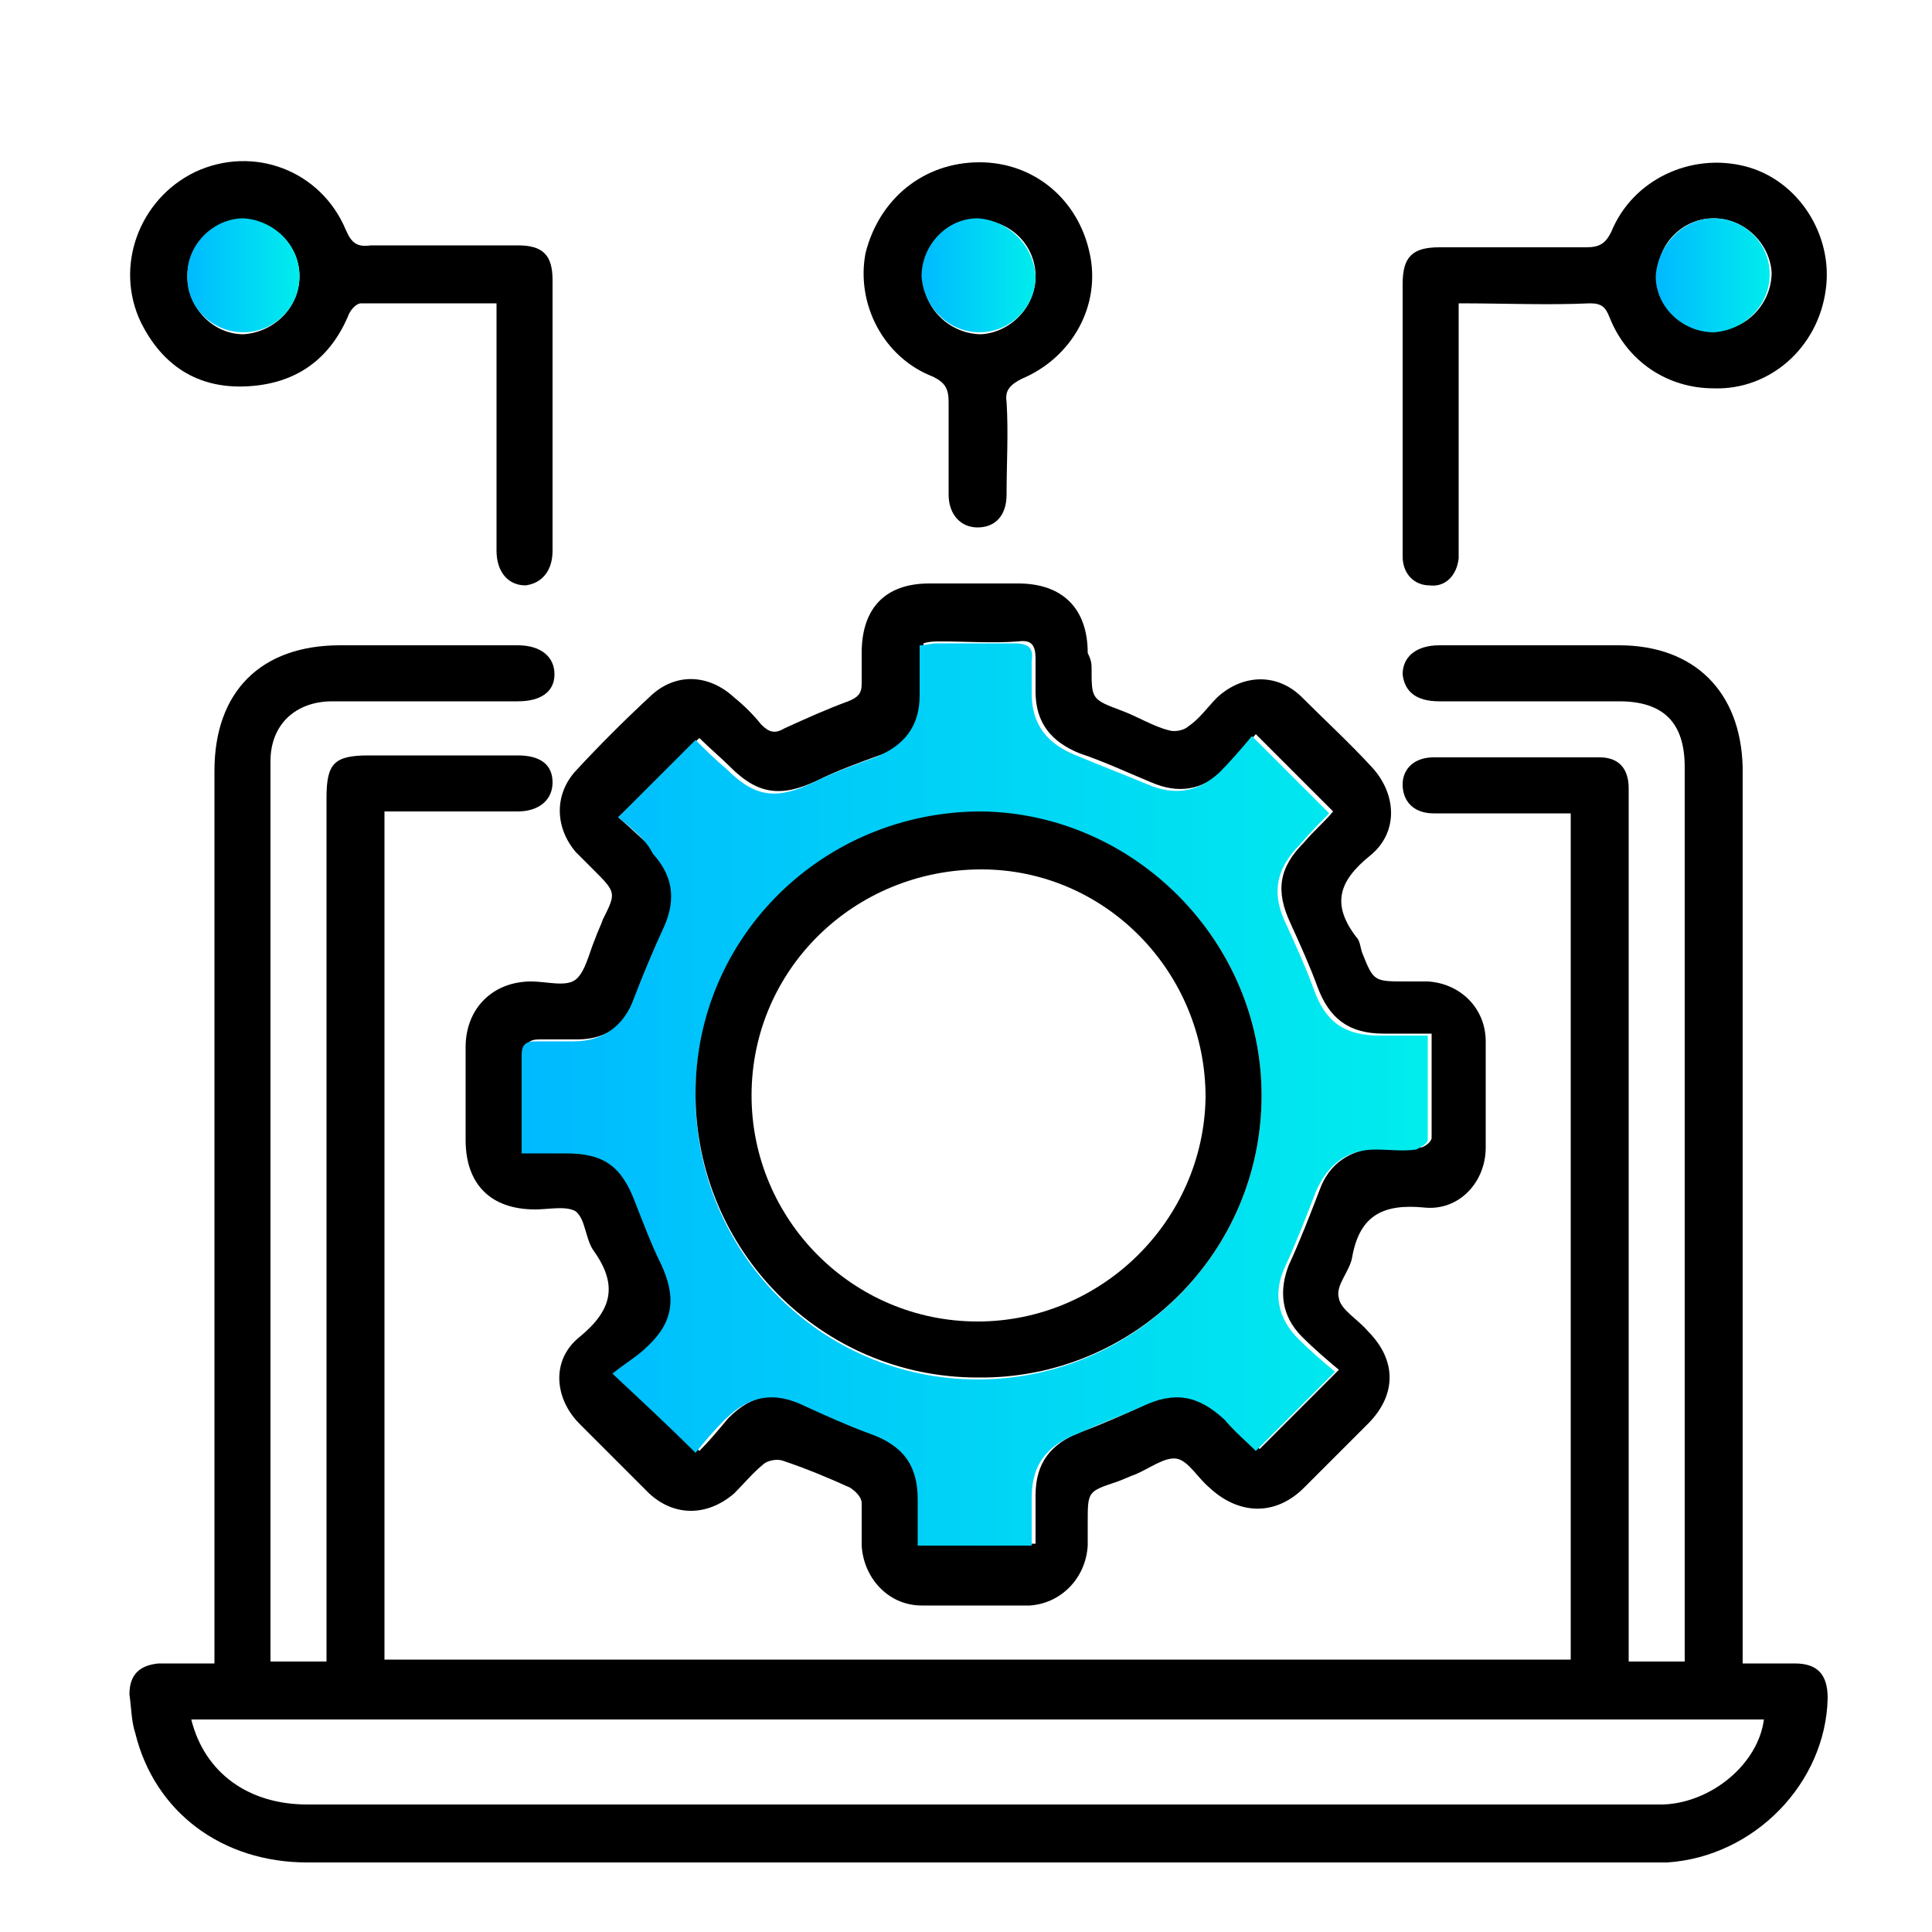
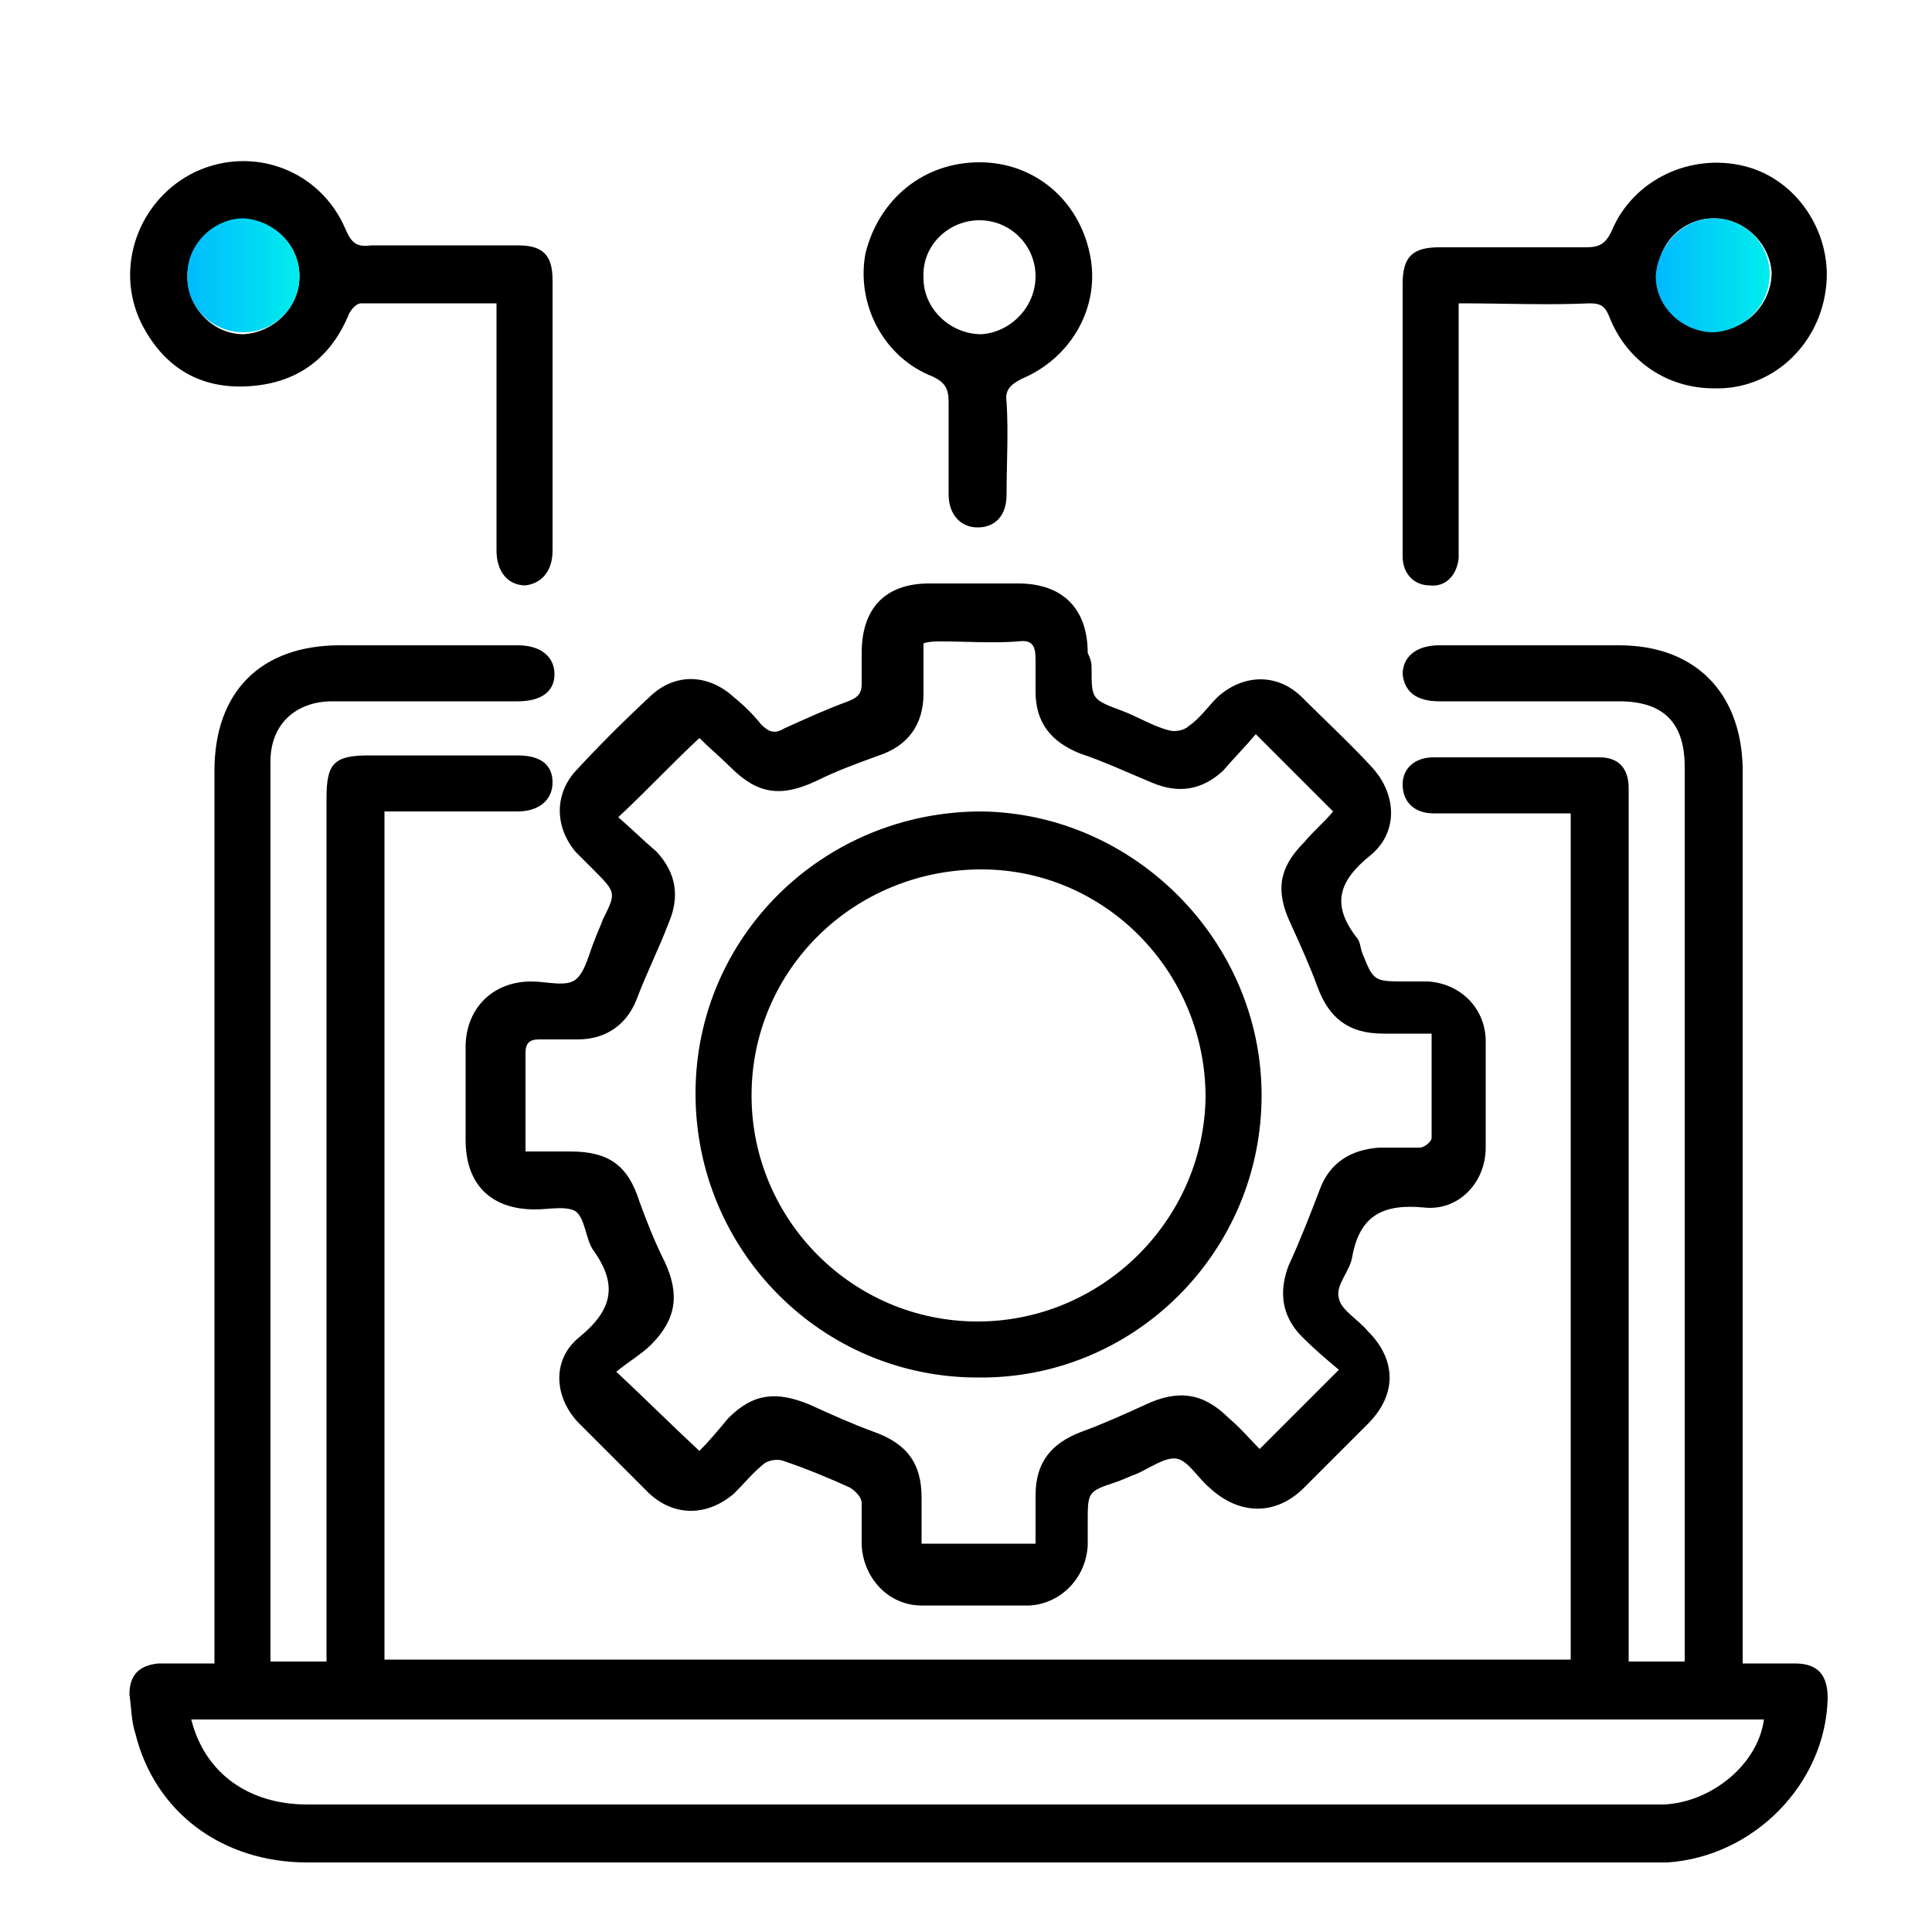
<svg xmlns="http://www.w3.org/2000/svg" version="1.1" id="Layer_1" x="0px" y="0px" viewBox="0 0 100 100" style="enable-background:new 0 0 100 100;" xml:space="preserve">
  <style type="text/css">
	.st0{fill:#00BAFF;}
	.st1{fill:#83C341;}
	.st2{fill:url(#SVGID_1_);}
	.st3{fill:url(#SVGID_00000128456541031815063460000009091302672710790815_);}
	.st4{fill:url(#SVGID_00000100359246033351759450000013482283953790642364_);}
	.st5{fill:url(#SVGID_00000081640472741614401590000012040601617807473566_);}
	.st6{fill:url(#SVGID_00000144326429199447126410000014082038848516812178_);}
	.st7{fill:url(#SVGID_00000043425434936607671810000016769347924760094095_);}
	.st8{fill:url(#SVGID_00000085932243986873843980000013936241790720065160_);}
	.st9{fill:url(#SVGID_00000048467393910796951830000006756218421211979925_);}
	.st10{fill:url(#SVGID_00000178168668517525785770000005055472615206425009_);}
	.st11{fill:url(#SVGID_00000162353855899552496390000007736181940887139221_);}
	.st12{fill:#FFFFFF;}
	.st13{fill:url(#SVGID_00000129203584814611520210000001698212747052372398_);}
	.st14{fill:url(#SVGID_00000181787773458909166440000009929964566925511856_);}
	.st15{fill:url(#SVGID_00000002362890304062966120000003354618510133180586_);}
	.st16{fill:url(#SVGID_00000114041337464119126520000010873853851661063310_);}
	.st17{fill:url(#SVGID_00000025402617098351103700000001658930430883886994_);}
	.st18{fill:url(#SVGID_00000013913561680647150370000013361953106825852047_);}
	.st19{fill:url(#SVGID_00000041275333841039520790000002940880582803811457_);}
	.st20{fill:url(#SVGID_00000071520848109189320960000011770068826800543114_);}
	.st21{fill:url(#SVGID_00000028312784108629327440000007121611108137885074_);}
	.st22{fill:url(#SVGID_00000028300387526761417050000014713225436466160318_);}
	.st23{fill:url(#SVGID_00000017517568914577532950000008228757579830109886_);}
	.st24{fill:url(#SVGID_00000038393027064893174210000002927994940186154655_);}
	.st25{fill:url(#SVGID_00000024704710201104462170000010514481264190764443_);}
	.st26{fill:url(#SVGID_00000142171587967522905260000008284586725362901890_);}
	.st27{fill:url(#SVGID_00000016069569387745049490000004996341407991881637_);}
	.st28{fill:url(#SVGID_00000165220467713818068940000007308873666944283568_);}
	.st29{fill:url(#SVGID_00000151539935353519422800000010163630599105177737_);}
	.st30{fill:url(#SVGID_00000088120097116896644890000000871974634558579090_);}
	.st31{fill:url(#SVGID_00000047054188360519472420000003242019449804900747_);}
	.st32{fill:url(#SVGID_00000144315585196735986260000005260206033809223849_);}
	.st33{fill:url(#SVGID_00000115502714045669942560000005608914199760657079_);}
	.st34{fill:url(#SVGID_00000169536766166535674250000013005427599638937258_);}
	.st35{fill:url(#SVGID_00000162332491333701241230000000922475923062566279_);}
</style>
  <g>
    <path d="M14,86c1,0,1.9,0,2.9,0c0-0.4,0-0.7,0-1.1c0-14.5,0-29,0-43.6c0-1.8,0.4-2.2,2.2-2.2c2.6,0,5.1,0,7.7,0   c1.2,0,1.8,0.5,1.8,1.4c0,0.9-0.7,1.5-1.8,1.5c-2.3,0-4.6,0-6.9,0c0,14.6,0,29.2,0,43.9c20.4,0,40.9,0,61.4,0c0-14.6,0-29.2,0-43.8   c-0.3,0-0.6,0-0.9,0c-2.1,0-4.1,0-6.2,0c-1,0-1.6-0.6-1.6-1.5c0-0.8,0.6-1.4,1.6-1.4c2.9,0,5.7,0,8.6,0c1,0,1.5,0.6,1.5,1.6   c0,0.3,0,0.5,0,0.8c0,14.4,0,28.9,0,43.3c0,0.4,0,0.7,0,1.1c1,0,1.9,0,2.9,0c0-0.3,0-0.6,0-0.9c0-15.1,0-30.3,0-45.4   c0-2.3-1.1-3.4-3.4-3.4c-3.1,0-6.2,0-9.3,0c-1.2,0-1.8-0.5-1.9-1.4c0-0.9,0.7-1.5,1.9-1.5c3.1,0,6.2,0,9.3,0c3.9,0,6.3,2.4,6.4,6.3   c0,15.1,0,30.1,0,45.2c0,0.4,0,0.7,0,1.2c0.9,0,1.8,0,2.7,0c1.2,0,1.7,0.6,1.7,1.8c-0.1,4.4-3.8,8.2-8.3,8.5c-0.3,0-0.6,0-0.9,0   c-23.2,0-46.3,0-69.5,0c-4.4,0-7.9-2.6-8.9-6.7c-0.2-0.6-0.2-1.3-0.3-2c0-1,0.5-1.5,1.5-1.6c0.9,0,1.8,0,2.9,0c0-0.4,0-0.8,0-1.1   c0-15,0-30.1,0-45.1c0-4.1,2.4-6.5,6.5-6.5c3.1,0,6.1,0,9.2,0c1.2,0,1.9,0.6,1.9,1.5c0,0.9-0.7,1.4-1.9,1.4c-3.2,0-6.4,0-9.6,0   c-1.9,0-3.2,1.2-3.2,3.1c0,15.3,0,30.6,0,45.9C14,85.5,14,85.7,14,86z M9.9,89c0.7,2.8,3,4.4,6,4.4c23.2,0,46.3,0,69.5,0   c0.2,0,0.5,0,0.7,0c2.5-0.1,4.9-2.1,5.2-4.4C64.2,89,37.1,89,9.9,89z" />
    <path d="M56.5,34.6c0,1.6,0,1.6,1.6,2.2c0.8,0.3,1.6,0.8,2.4,1c0.3,0.1,0.8,0,1-0.2c0.6-0.4,1-1,1.5-1.5c1.3-1.2,3.1-1.3,4.4,0   c1.2,1.2,2.5,2.4,3.6,3.6c1.3,1.4,1.4,3.4-0.1,4.6c-1.6,1.3-2,2.5-0.7,4.2c0.2,0.2,0.2,0.5,0.3,0.8c0.6,1.5,0.6,1.5,2.3,1.5   c0.4,0,0.7,0,1.1,0c1.7,0.1,3,1.4,3,3.1c0,1.8,0,3.7,0,5.5c0,1.8-1.4,3.3-3.2,3.1c-2.1-0.2-3.3,0.4-3.7,2.5   c-0.1,0.8-0.9,1.5-0.7,2.2c0.1,0.6,1,1.1,1.5,1.7c1.5,1.5,1.5,3.3,0,4.8c-1.1,1.1-2.2,2.2-3.3,3.3c-1.5,1.5-3.4,1.4-4.9,0   c-0.6-0.5-1.1-1.4-1.7-1.5c-0.6-0.1-1.4,0.5-2.1,0.8c-0.3,0.1-0.7,0.3-1,0.4c-1.5,0.5-1.5,0.5-1.5,2.1c0,0.4,0,0.8,0,1.2   c-0.1,1.7-1.4,3-3,3.1c-1.9,0-3.7,0-5.6,0c-1.7,0-3-1.4-3.1-3.1c0-0.7,0-1.5,0-2.2c0-0.3-0.3-0.6-0.6-0.8c-1.1-0.5-2.3-1-3.5-1.4   c-0.3-0.1-0.8,0-1,0.2c-0.5,0.4-1,1-1.5,1.5c-1.4,1.2-3.1,1.2-4.4,0c-1.2-1.2-2.4-2.4-3.6-3.6c-1.3-1.3-1.5-3.3,0-4.5   c1.7-1.4,2-2.7,0.7-4.5c-0.4-0.6-0.4-1.6-0.9-2c-0.5-0.3-1.4-0.1-2.1-0.1c-2.3,0-3.6-1.3-3.6-3.6c0-1.6,0-3.2,0-4.8   c0-2,1.4-3.4,3.4-3.4c0.8,0,1.8,0.3,2.3-0.1c0.5-0.4,0.7-1.4,1-2.1c0.1-0.3,0.3-0.7,0.4-1c0.7-1.4,0.7-1.4-0.5-2.6   c-0.3-0.3-0.6-0.6-0.9-0.9c-1.1-1.3-1.1-3,0-4.2c1.2-1.3,2.5-2.6,3.9-3.9c1.3-1.2,3-1.1,4.3,0.1c0.5,0.4,1,0.9,1.4,1.4   c0.4,0.4,0.7,0.5,1.2,0.2c1.1-0.5,2.2-1,3.3-1.4c0.5-0.2,0.7-0.4,0.7-0.9c0-0.5,0-1.1,0-1.6c0-2.3,1.2-3.6,3.5-3.6c1.5,0,3,0,4.6,0   c2.3,0,3.6,1.3,3.6,3.6C56.5,34.2,56.5,34.4,56.5,34.6z M32,42.3c0.7,0.6,1.3,1.2,2,1.8c1,1.1,1.2,2.3,0.6,3.7   c-0.5,1.3-1.1,2.5-1.6,3.8c-0.5,1.4-1.6,2.2-3.1,2.2c-0.7,0-1.3,0-2,0c-0.5,0-0.7,0.2-0.7,0.7c0,0.3,0,0.7,0,1c0,1.4,0,2.7,0,4.1   c0.9,0,1.6,0,2.3,0c2,0,3,0.7,3.6,2.6c0.4,1.1,0.8,2.1,1.3,3.1c0.8,1.7,0.6,3-0.7,4.3c-0.5,0.5-1.2,0.9-1.8,1.4   c1.6,1.5,2.9,2.8,4.3,4.1c0.5-0.5,1-1.1,1.5-1.7c1.3-1.3,2.5-1.4,4.2-0.7c1.1,0.5,2.2,1,3.3,1.4c1.7,0.6,2.5,1.6,2.5,3.4   c0,0.8,0,1.6,0,2.4c2,0,3.9,0,5.9,0c0-0.9,0-1.7,0-2.5c0-1.7,0.8-2.7,2.4-3.3c1.1-0.4,2.2-0.9,3.3-1.4c1.7-0.8,3-0.6,4.3,0.7   c0.6,0.5,1.1,1.1,1.6,1.6c1.3-1.3,2.6-2.6,4.1-4.1c-0.6-0.5-1.3-1.1-1.9-1.7c-1.1-1.1-1.2-2.4-0.7-3.7c0.6-1.3,1.1-2.6,1.6-3.9   c0.5-1.4,1.6-2.1,3.1-2.2c0.7,0,1.4,0,2.1,0c0.2,0,0.6-0.3,0.6-0.5c0-1.8,0-3.5,0-5.4c-0.9,0-1.7,0-2.5,0c-1.8,0-2.8-0.8-3.4-2.4   c-0.4-1.1-0.9-2.2-1.4-3.3c-0.8-1.7-0.6-2.9,0.7-4.2c0.5-0.6,1.1-1.1,1.5-1.6c-1.4-1.4-2.6-2.6-4-4c-0.5,0.6-1.1,1.2-1.7,1.9   c-1.1,1-2.3,1.2-3.7,0.6c-1.2-0.5-2.5-1.1-3.7-1.5c-1.5-0.6-2.3-1.6-2.3-3.2c0-0.6,0-1.2,0-1.7c0-0.7-0.2-1-0.9-0.9   c-1.3,0.1-2.7,0-4,0c-0.3,0-0.6,0-0.9,0.1c0,0.9,0,1.7,0,2.6c0,1.6-0.8,2.7-2.3,3.2c-1.1,0.4-2.2,0.8-3.2,1.3   c-1.9,0.9-3.1,0.7-4.5-0.7c-0.5-0.5-1.1-1-1.6-1.5C34.7,39.6,33.5,40.9,32,42.3z" />
    <path d="M25.7,15.7c-2.4,0-4.7,0-7,0c-0.3,0-0.6,0.4-0.7,0.7c-1,2.3-2.8,3.5-5.3,3.6c-2.5,0.1-4.3-1.1-5.4-3.3   c-1.4-2.9-0.1-6.4,2.8-7.8c3-1.4,6.5-0.1,7.8,3c0.3,0.7,0.6,0.9,1.3,0.8c2.5,0,5.1,0,7.6,0c1.3,0,1.8,0.5,1.8,1.8c0,4.7,0,9.3,0,14   c0,1.1-0.6,1.7-1.4,1.8c-0.9,0-1.5-0.7-1.5-1.8c0-3.9,0-7.8,0-11.7C25.7,16.5,25.7,16.2,25.7,15.7z M15.5,14.3   c0-1.6-1.3-2.9-2.9-2.9c-1.6,0-2.9,1.3-2.9,2.9c0,1.6,1.3,3,2.9,3C14.2,17.2,15.5,15.9,15.5,14.3z" />
    <path d="M75.5,15.7c0,4,0,7.8,0,11.6c0,0.5,0,1,0,1.6c-0.1,0.9-0.7,1.5-1.5,1.4c-0.8,0-1.4-0.6-1.4-1.5c0-1.7,0-3.4,0-5   c0-3,0-6.1,0-9.1c0-1.4,0.5-1.9,1.9-1.9c2.5,0,5.1,0,7.6,0c0.7,0,1-0.2,1.3-0.8c1.1-2.7,4.1-4.1,6.9-3.4c2.8,0.7,4.6,3.6,4.2,6.4   c-0.4,3-2.9,5.2-5.8,5.1c-2.4,0-4.5-1.4-5.4-3.7c-0.2-0.5-0.4-0.7-1-0.7C80.1,15.8,77.9,15.7,75.5,15.7z M88.7,11.3   c-1.6,0-2.9,1.3-2.9,2.9c0,1.6,1.3,3,3,2.9c1.6,0,2.9-1.4,2.9-3C91.6,12.6,90.3,11.3,88.7,11.3z" />
    <path d="M50.7,8.4c2.8,0,5.1,1.9,5.7,4.7c0.6,2.7-0.9,5.4-3.5,6.5c-0.6,0.3-0.9,0.6-0.8,1.2c0.1,1.6,0,3.2,0,4.8   c0,1.1-0.6,1.7-1.5,1.7c-0.9,0-1.5-0.7-1.5-1.7c0-1.6,0-3.2,0-4.8c0-0.7-0.2-1-0.8-1.3c-2.6-1-4-3.8-3.5-6.4   C45.5,10.3,47.8,8.4,50.7,8.4z M53.6,14.3c0-1.6-1.3-2.9-2.9-2.9c-1.6,0-3,1.3-2.9,3c0,1.6,1.4,2.9,3,2.9   C52.3,17.2,53.6,15.9,53.6,14.3z" />
    <linearGradient id="SVGID_1_" gradientUnits="userSpaceOnUse" x1="27.191" y1="56.684" x2="74.058" y2="56.684">
      <stop offset="0" style="stop-color:#00BAFF" />
      <stop offset="1" style="stop-color:#00EDED" />
    </linearGradient>
-     <path class="st2" d="M32,42.3c1.4-1.4,2.7-2.7,4-4c0.5,0.5,1,1,1.6,1.5c1.5,1.5,2.6,1.6,4.5,0.7c1-0.5,2.1-0.9,3.2-1.3   c1.5-0.6,2.3-1.6,2.3-3.2c0-0.8,0-1.6,0-2.6c0.3,0,0.6-0.1,0.9-0.1c1.3,0,2.7,0,4,0c0.8,0,1,0.3,0.9,0.9c0,0.6,0,1.2,0,1.7   c0,1.6,0.8,2.6,2.3,3.2c1.2,0.5,2.5,1,3.7,1.5c1.4,0.6,2.6,0.4,3.7-0.6c0.6-0.6,1.2-1.3,1.7-1.9c1.4,1.4,2.7,2.7,4,4   c-0.4,0.4-1,1-1.5,1.6c-1.3,1.3-1.5,2.6-0.7,4.2c0.5,1.1,1,2.2,1.4,3.3c0.6,1.7,1.6,2.4,3.4,2.4c0.8,0,1.6,0,2.5,0   c0,1.9,0,3.6,0,5.4c0,0.2-0.4,0.4-0.6,0.5c-0.7,0.1-1.4,0-2.1,0c-1.5,0-2.5,0.8-3.1,2.2c-0.5,1.3-1,2.6-1.6,3.9   c-0.6,1.3-0.4,2.6,0.7,3.7c0.6,0.6,1.3,1.2,1.9,1.7c-1.4,1.4-2.7,2.7-4.1,4.1c-0.5-0.5-1.1-1-1.6-1.6c-1.4-1.3-2.6-1.5-4.3-0.7   c-1.1,0.5-2.2,0.9-3.3,1.4c-1.6,0.6-2.4,1.6-2.4,3.3c0,0.8,0,1.6,0,2.5c-2,0-3.8,0-5.9,0c0-0.8,0-1.6,0-2.4c0-1.8-0.8-2.8-2.5-3.4   c-1.1-0.4-2.2-0.9-3.3-1.4c-1.6-0.8-2.9-0.6-4.2,0.7c-0.6,0.6-1.1,1.2-1.5,1.7c-1.4-1.4-2.7-2.6-4.3-4.1c0.6-0.5,1.3-0.9,1.8-1.4   c1.4-1.3,1.5-2.6,0.7-4.3c-0.5-1-0.9-2.1-1.3-3.1c-0.7-1.9-1.6-2.6-3.6-2.6c-0.7,0-1.5,0-2.3,0c0-1.4,0-2.8,0-4.1c0-0.3,0-0.7,0-1   c0-0.5,0.2-0.7,0.7-0.7c0.7,0,1.3,0,2,0c1.5,0,2.6-0.8,3.1-2.2c0.5-1.3,1-2.5,1.6-3.8c0.6-1.4,0.4-2.6-0.6-3.7   C33.4,43.4,32.7,42.9,32,42.3z M65.3,56.7c0-8-6.6-14.6-14.5-14.6c-8.1,0-14.8,6.5-14.8,14.6c0,8.1,6.5,14.7,14.6,14.7   C58.7,71.4,65.3,64.8,65.3,56.7z" />
    <linearGradient id="SVGID_00000175311540707256272630000017302276738152280449_" gradientUnits="userSpaceOnUse" x1="9.632" y1="14.27" x2="15.48" y2="14.27">
      <stop offset="0" style="stop-color:#00BAFF" />
      <stop offset="1" style="stop-color:#00EDED" />
    </linearGradient>
    <path style="fill:url(#SVGID_00000175311540707256272630000017302276738152280449_);" d="M15.5,14.3c0,1.6-1.3,2.9-2.9,2.9   c-1.6,0-3-1.3-2.9-3c0-1.6,1.4-2.9,2.9-2.9C14.2,11.4,15.5,12.7,15.5,14.3z" />
    <linearGradient id="SVGID_00000043438629612139782980000004728043748489284027_" gradientUnits="userSpaceOnUse" x1="85.779" y1="14.272" x2="91.628" y2="14.272">
      <stop offset="0" style="stop-color:#00BAFF" />
      <stop offset="1" style="stop-color:#00EDED" />
    </linearGradient>
    <path style="fill:url(#SVGID_00000043438629612139782980000004728043748489284027_);" d="M88.7,11.3c1.6,0,2.9,1.3,2.9,2.9   c0,1.6-1.3,2.9-2.9,3c-1.6,0-3-1.3-3-2.9C85.8,12.7,87.1,11.3,88.7,11.3z" />
    <linearGradient id="SVGID_00000097495451853994993180000007512585488975251354_" gradientUnits="userSpaceOnUse" x1="47.705" y1="14.272" x2="53.553" y2="14.272">
      <stop offset="0" style="stop-color:#00BAFF" />
      <stop offset="1" style="stop-color:#00EDED" />
    </linearGradient>
-     <path style="fill:url(#SVGID_00000097495451853994993180000007512585488975251354_);" d="M53.6,14.3c0,1.6-1.3,2.9-2.9,2.9   c-1.6,0-2.9-1.3-3-2.9c0-1.6,1.3-3,2.9-3C52.2,11.4,53.5,12.7,53.6,14.3z" />
    <path d="M65.3,56.7c0,8.1-6.6,14.7-14.7,14.6c-8.1,0-14.6-6.6-14.6-14.7c0-8.1,6.6-14.6,14.8-14.6C58.7,42.1,65.3,48.7,65.3,56.7z    M38.9,56.7c0,6.4,5.2,11.7,11.7,11.7c6.4,0,11.7-5.2,11.8-11.6c0-6.5-5.2-11.8-11.6-11.8C44.2,45,38.9,50.2,38.9,56.7z" />
  </g>
</svg>